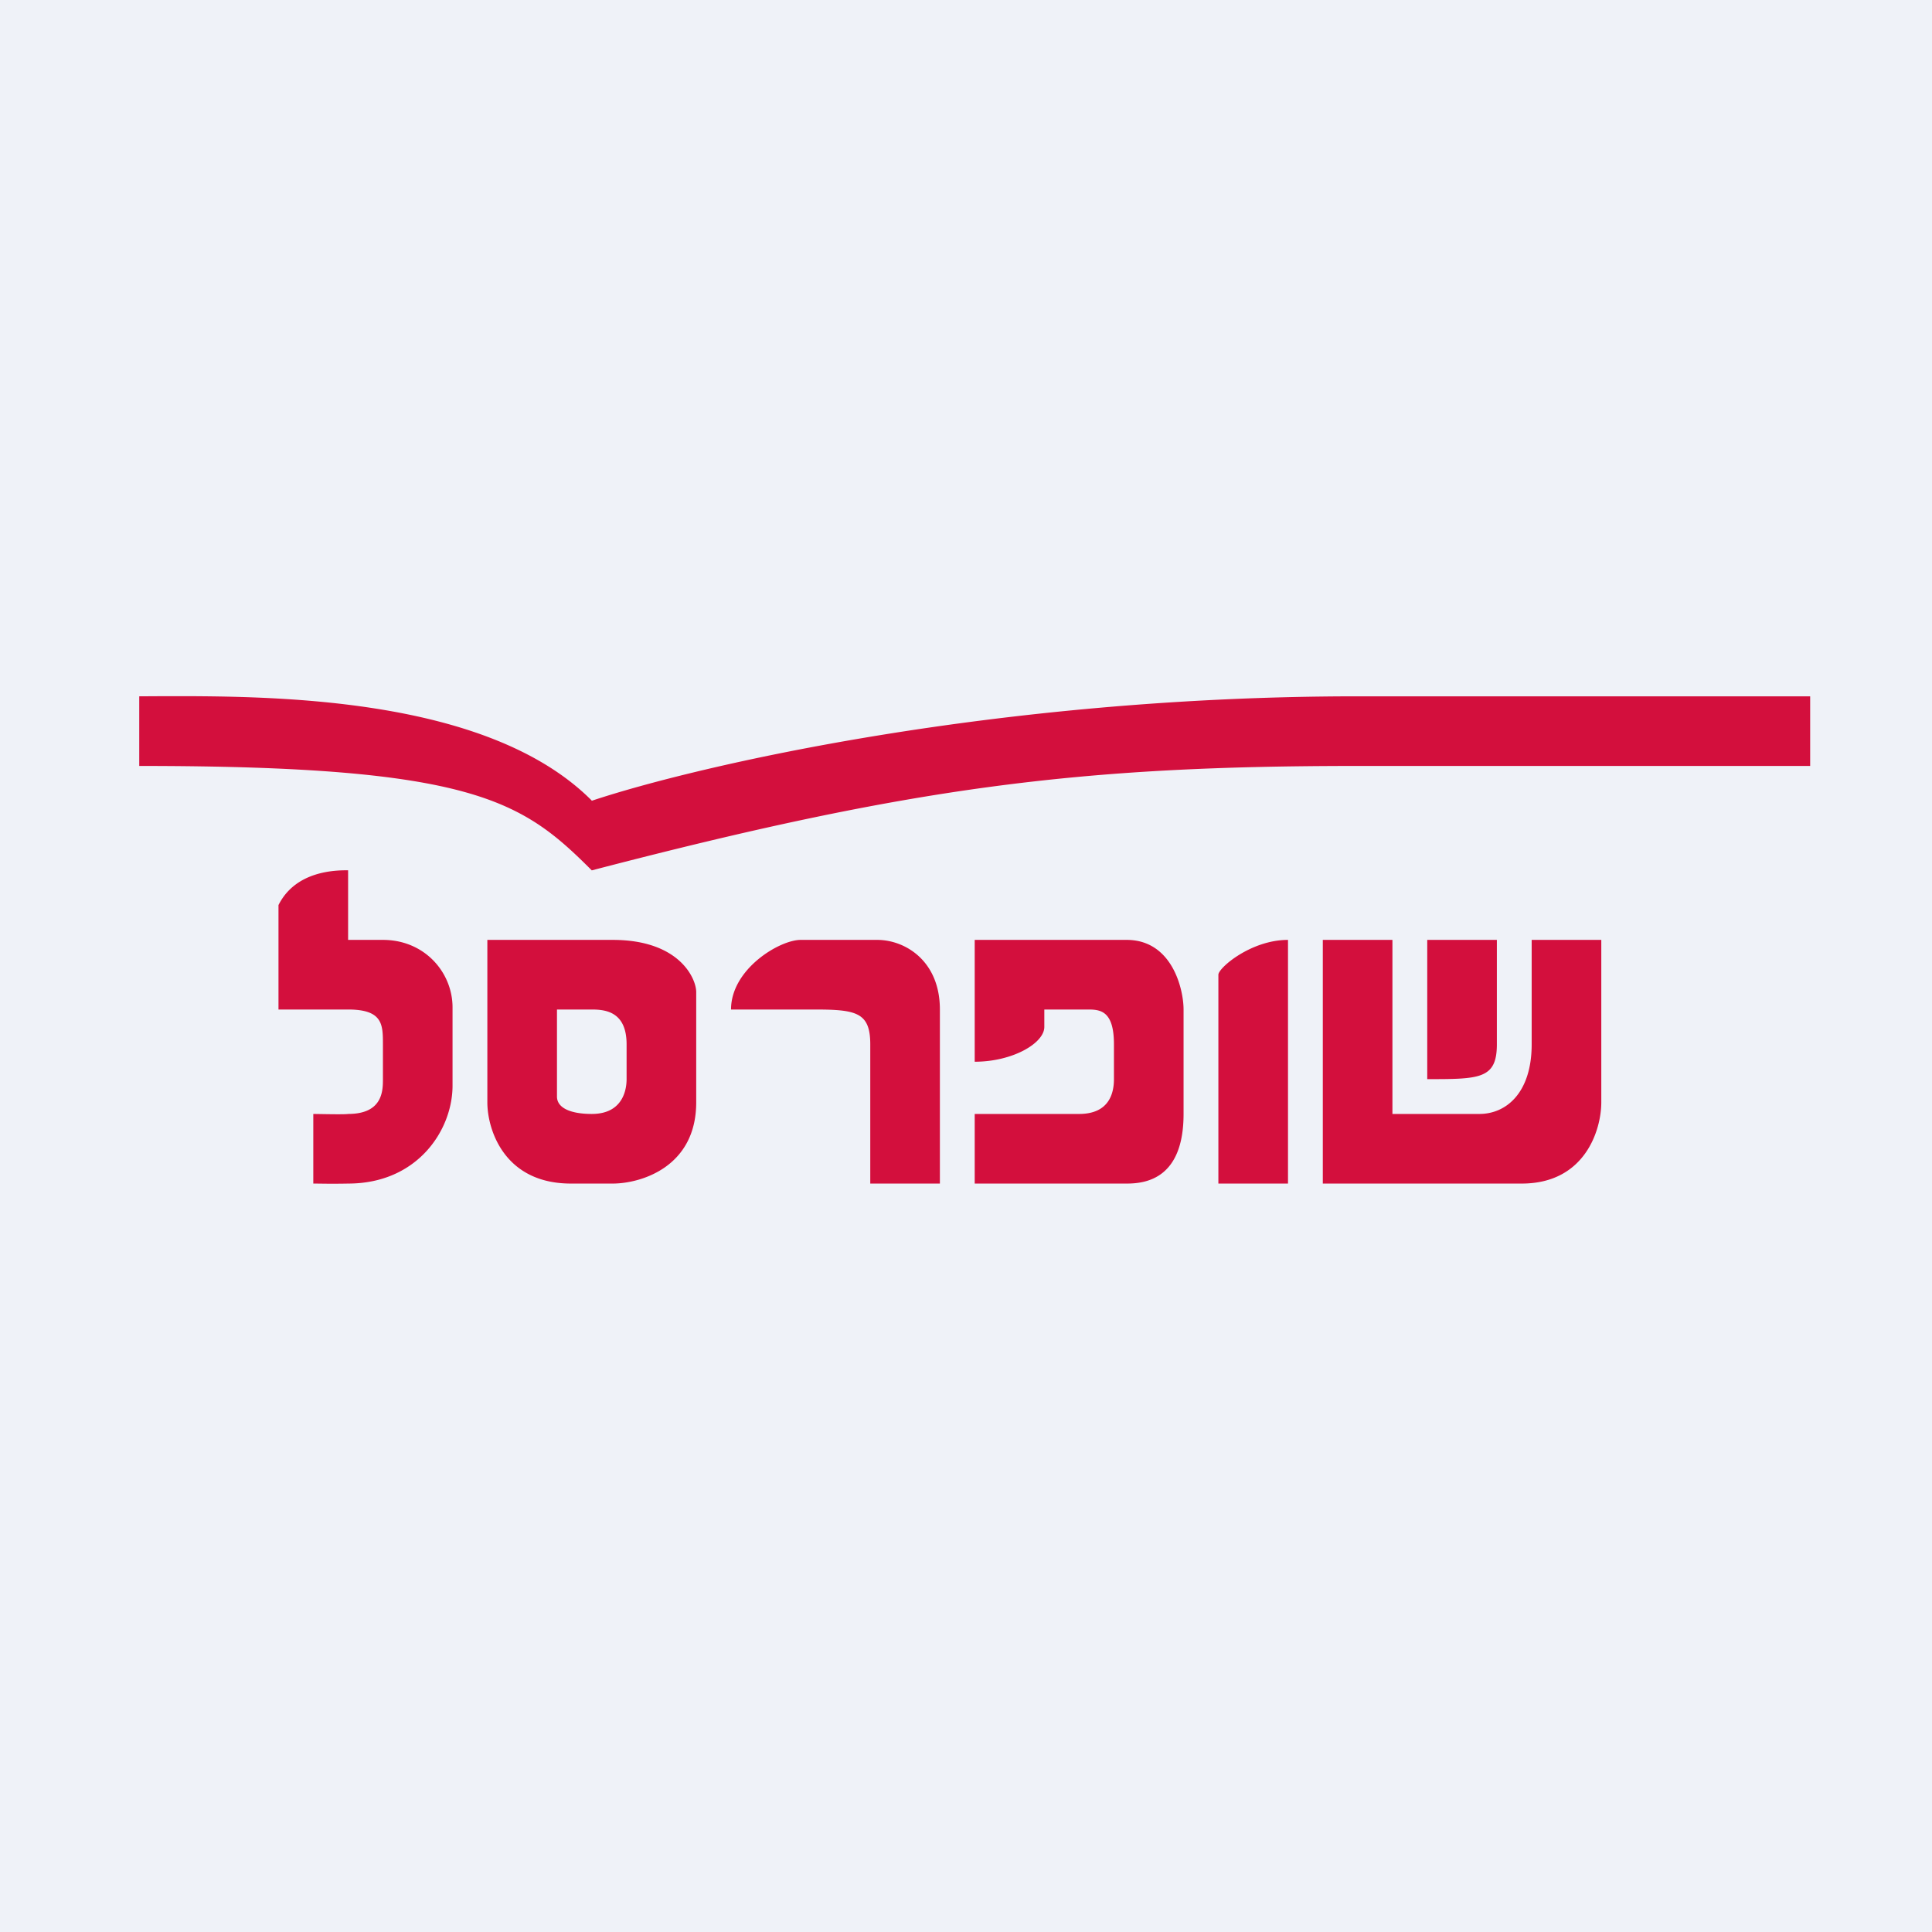
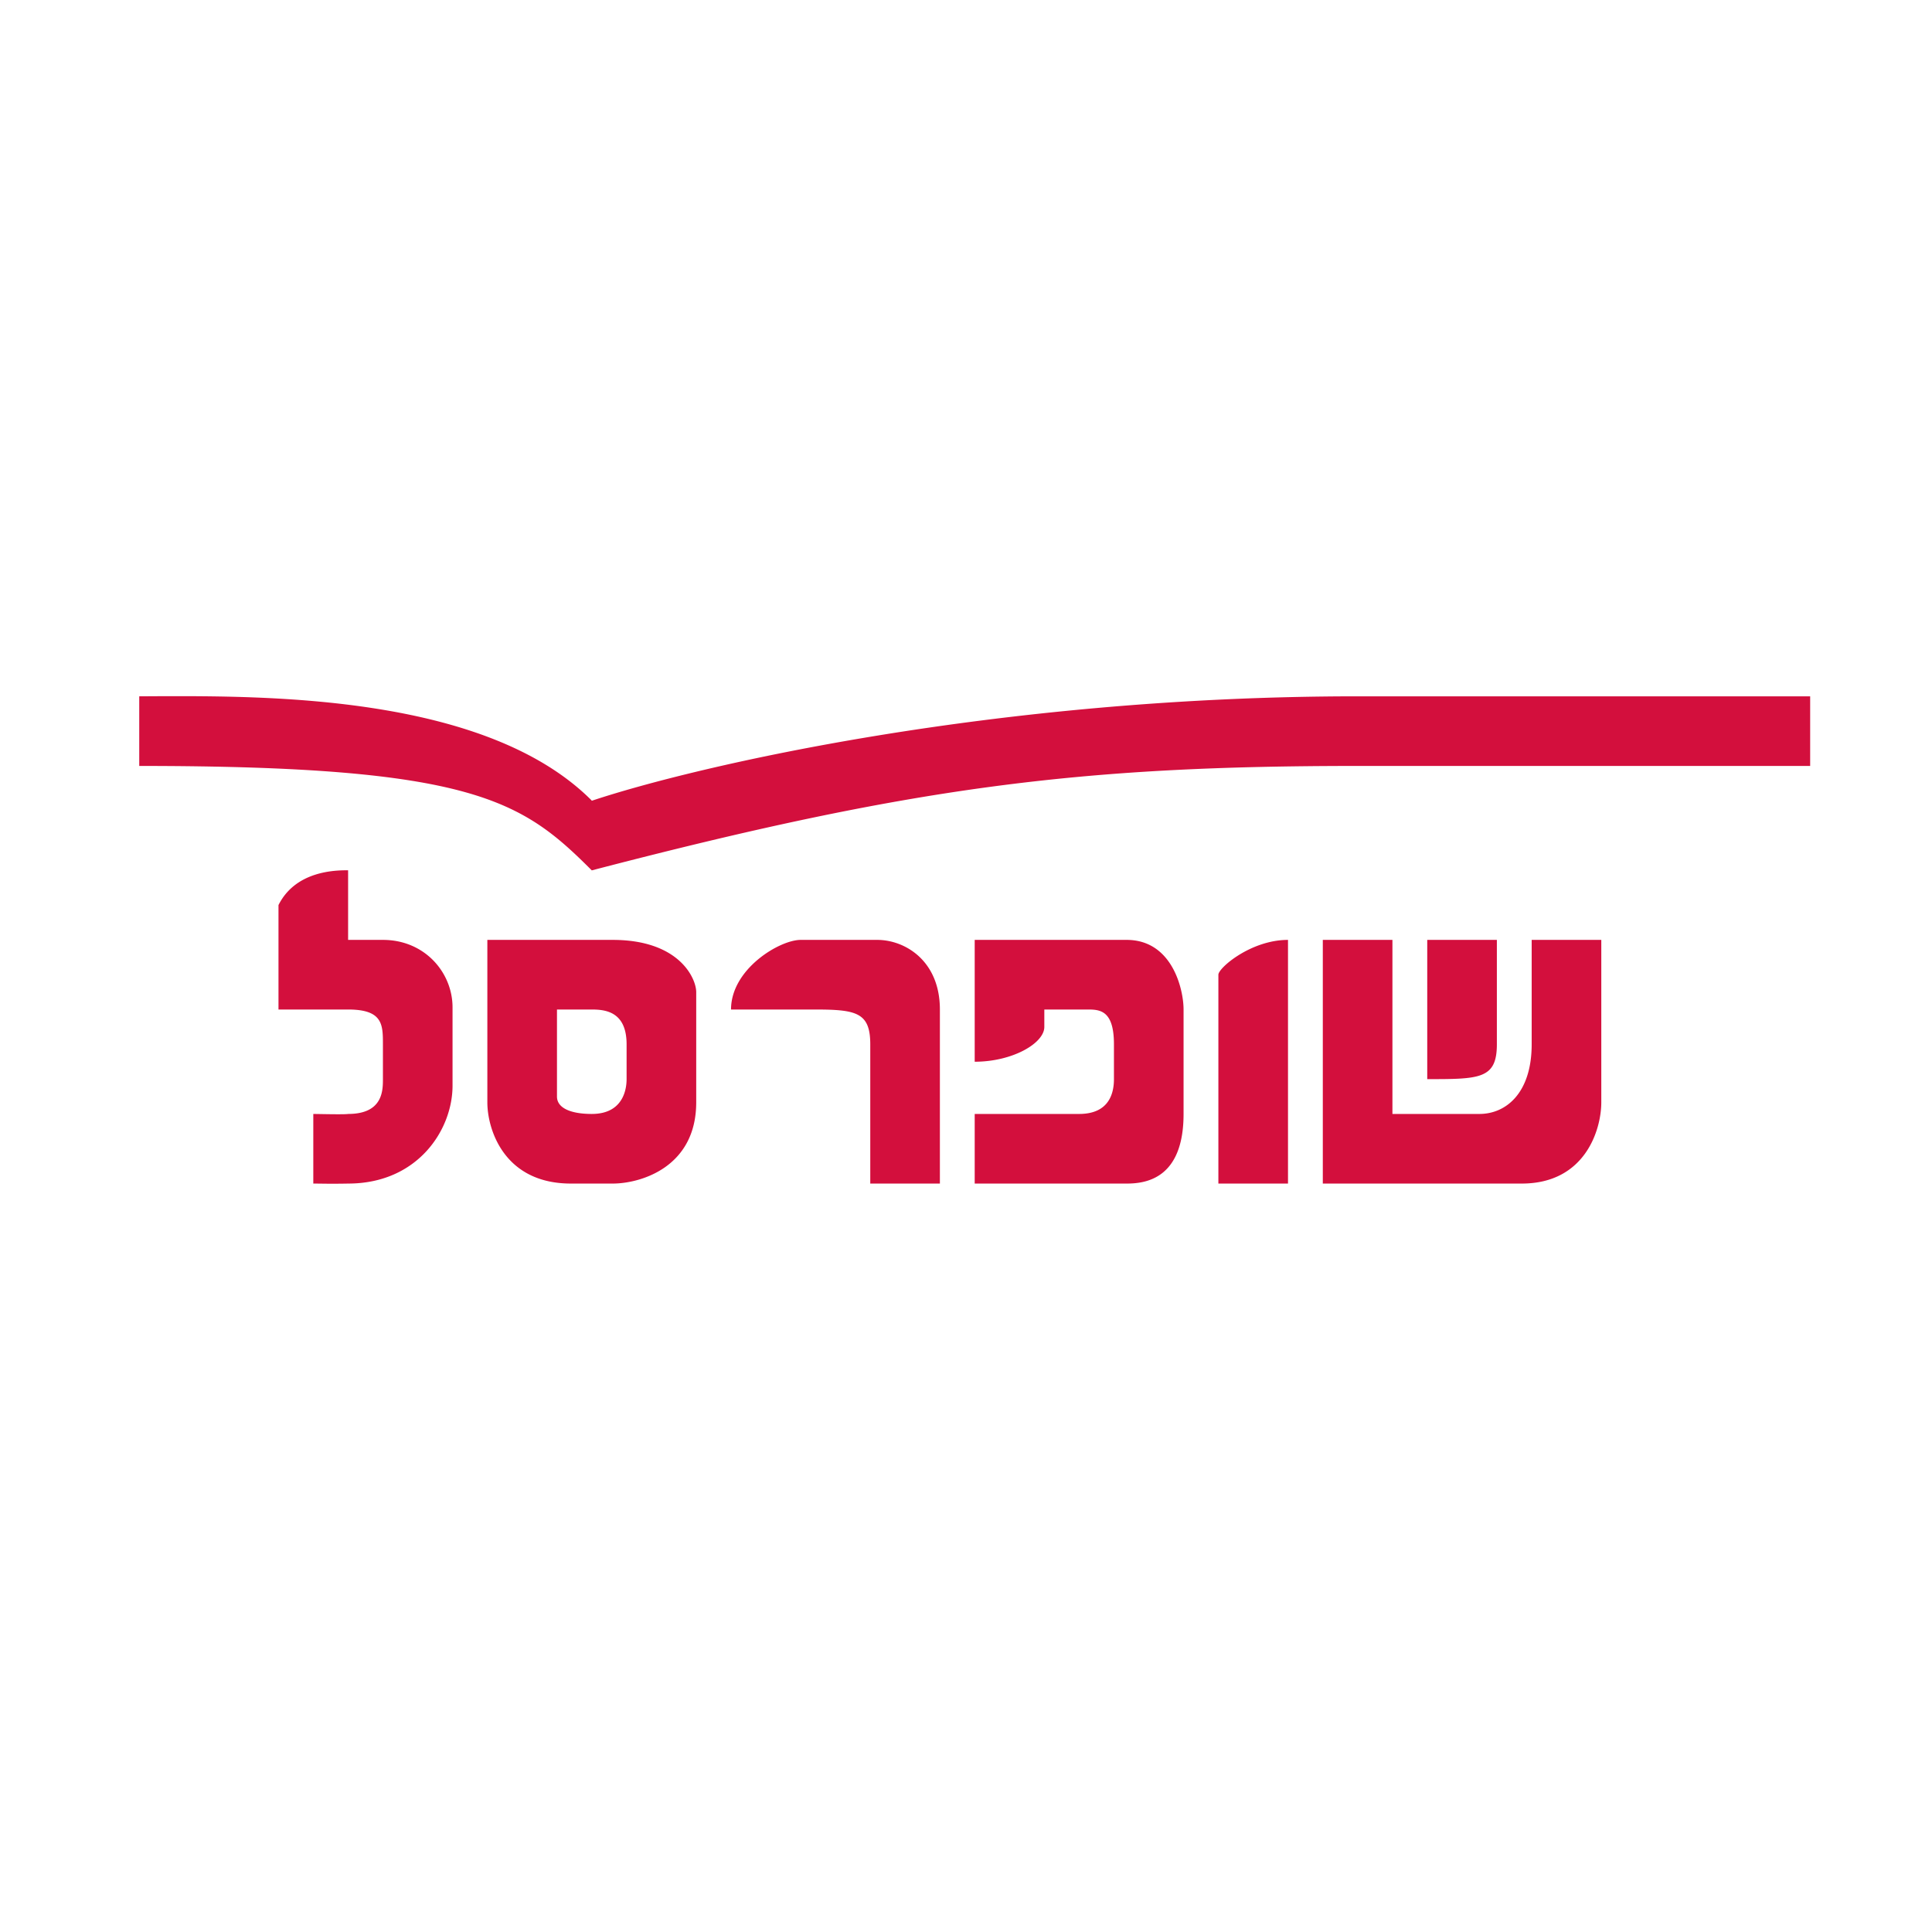
<svg xmlns="http://www.w3.org/2000/svg" viewBox="0 0 55.5 55.5">
-   <path d="M 0,0 H 55.5 V 55.5 H 0 Z" fill="rgb(239, 242, 248)" />
  <path d="M 16.99,22.988 C 13.968,19.97 7.703,19.99 4.502,20 L 4,20.003 V 22.003 C 13.6,22.003 15,23.003 17,25.003 C 26.2,22.603 31,22.003 39,22.003 H 52 V 20.003 H 39 C 28.6,20.003 20,22.003 17,23.003 Z M 8,29 V 26 C 8.5,25 9.667,25 10,25 V 27 H 11 C 12.2,27 13,27.936 13,28.938 V 31.188 C 13,32.456 12,34 10,34 A 21.02,21.02 0 0,1 9.175,34.001 H 9.173 L 9,34 V 32 L 9.192,32.003 C 9.468,32.008 9.924,32.015 10,32 C 11,32 11,31.325 11,31 V 30 C 11,29.437 11,29 10,29 H 8 Z M 14,31.667 V 27 H 17.6 C 19.52,27 20,28.111 20,28.5 V 31.667 C 20,33.533 18.4,34 17.6,34 H 16.4 C 14.48,34 14,32.444 14,31.667 Z M 17,29 H 16 V 31.5 C 16,31.833 16.4,32 17,32 C 17.96,32 18,31.194 18,31 V 30 C 18,29.067 17.4,29 17,29 Z M 25.2,27 H 23 C 22.4,27 21,27.833 21,29 H 23.4 C 24.6,29 25,29.083 25,30 V 34 H 27 V 29 C 27,27.6 26,27 25.2,27 Z M 28,27 V 30.5 C 29.09,30.5 30,29.967 30,29.5 V 29 H 31.273 C 31.636,29 32,29.067 32,30 V 31 C 32,31.389 31.873,32 31,32 H 28 V 34 H 32.364 C 32.909,34 34,33.867 34,32 V 29 C 34,28.417 33.673,27 32.364,27 H 28 Z M 37,27 C 35.933,27 35,27.806 35,28 V 34 H 37 V 27 Z M 43.714,34 H 38 V 27 H 40 V 32 H 42.5 C 43.262,32 44,31.4 44,30 V 27 H 46 V 31.667 C 46,32.444 45.543,34 43.714,34 Z M 41,27 H 43 V 30 C 43,31 42.5,31 41,31 V 27 Z" clip-rule="evenodd" fill="rgb(211, 15, 61)" fill-rule="evenodd" />
</svg>